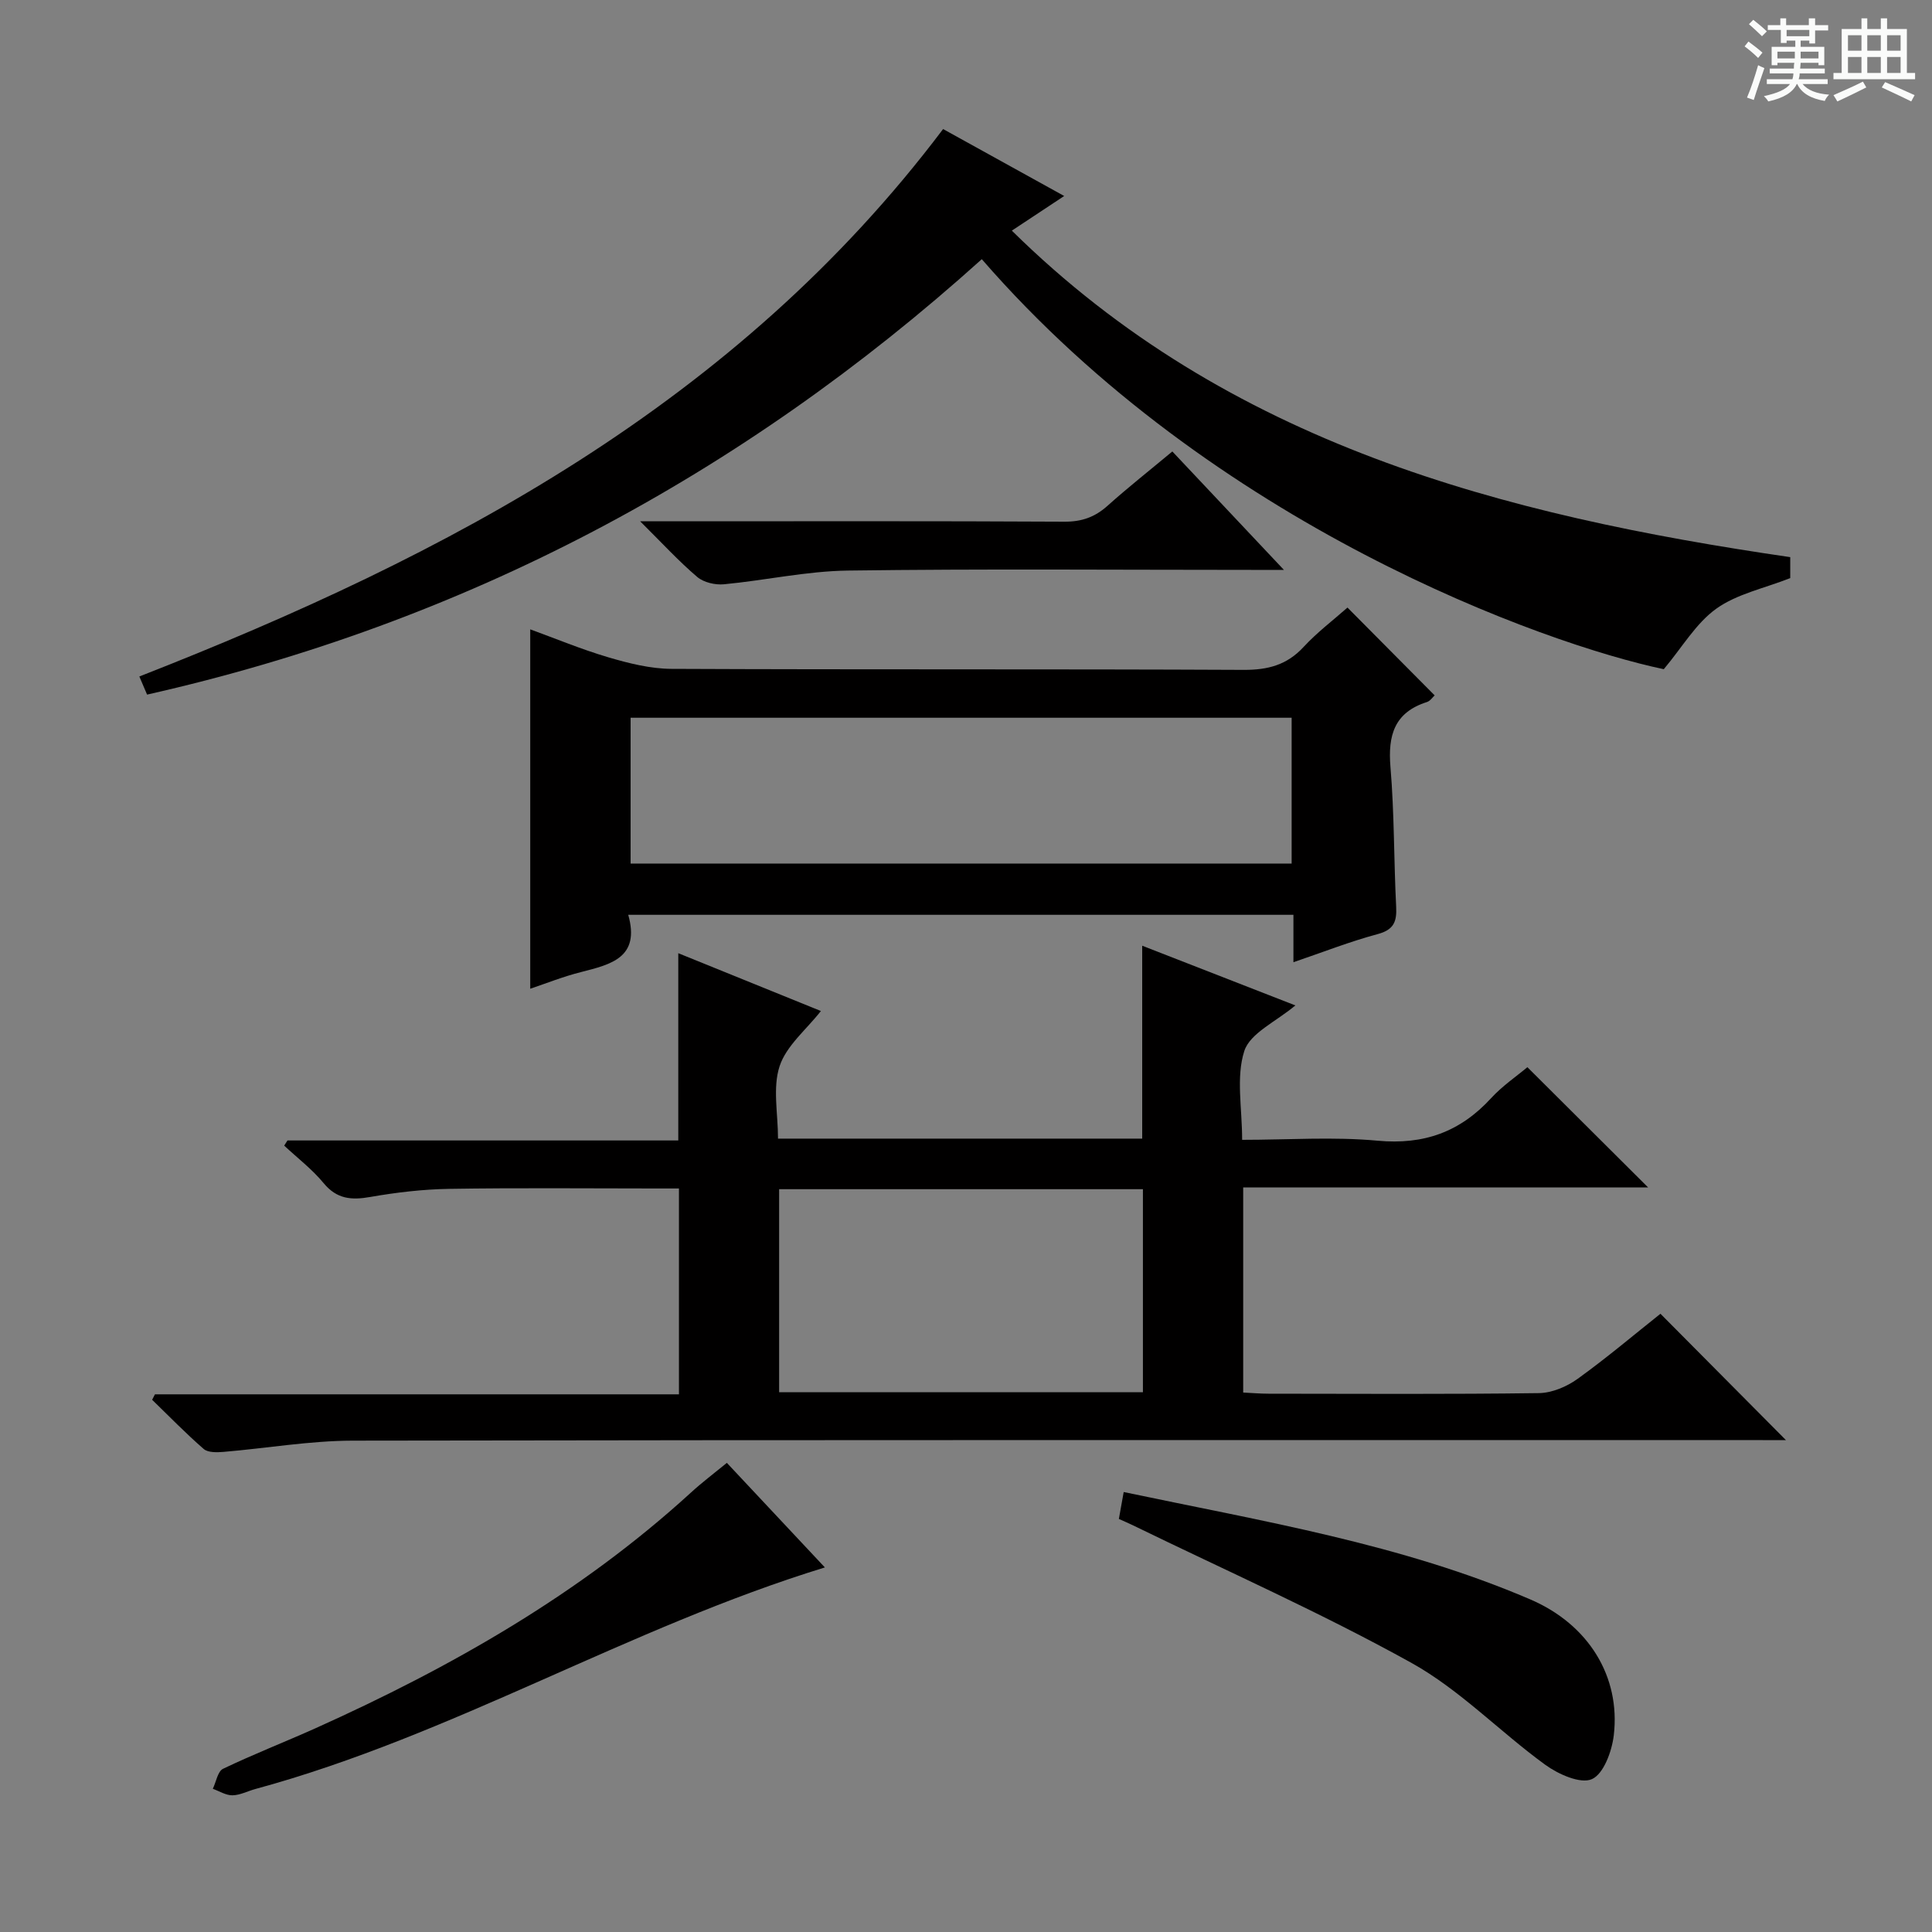
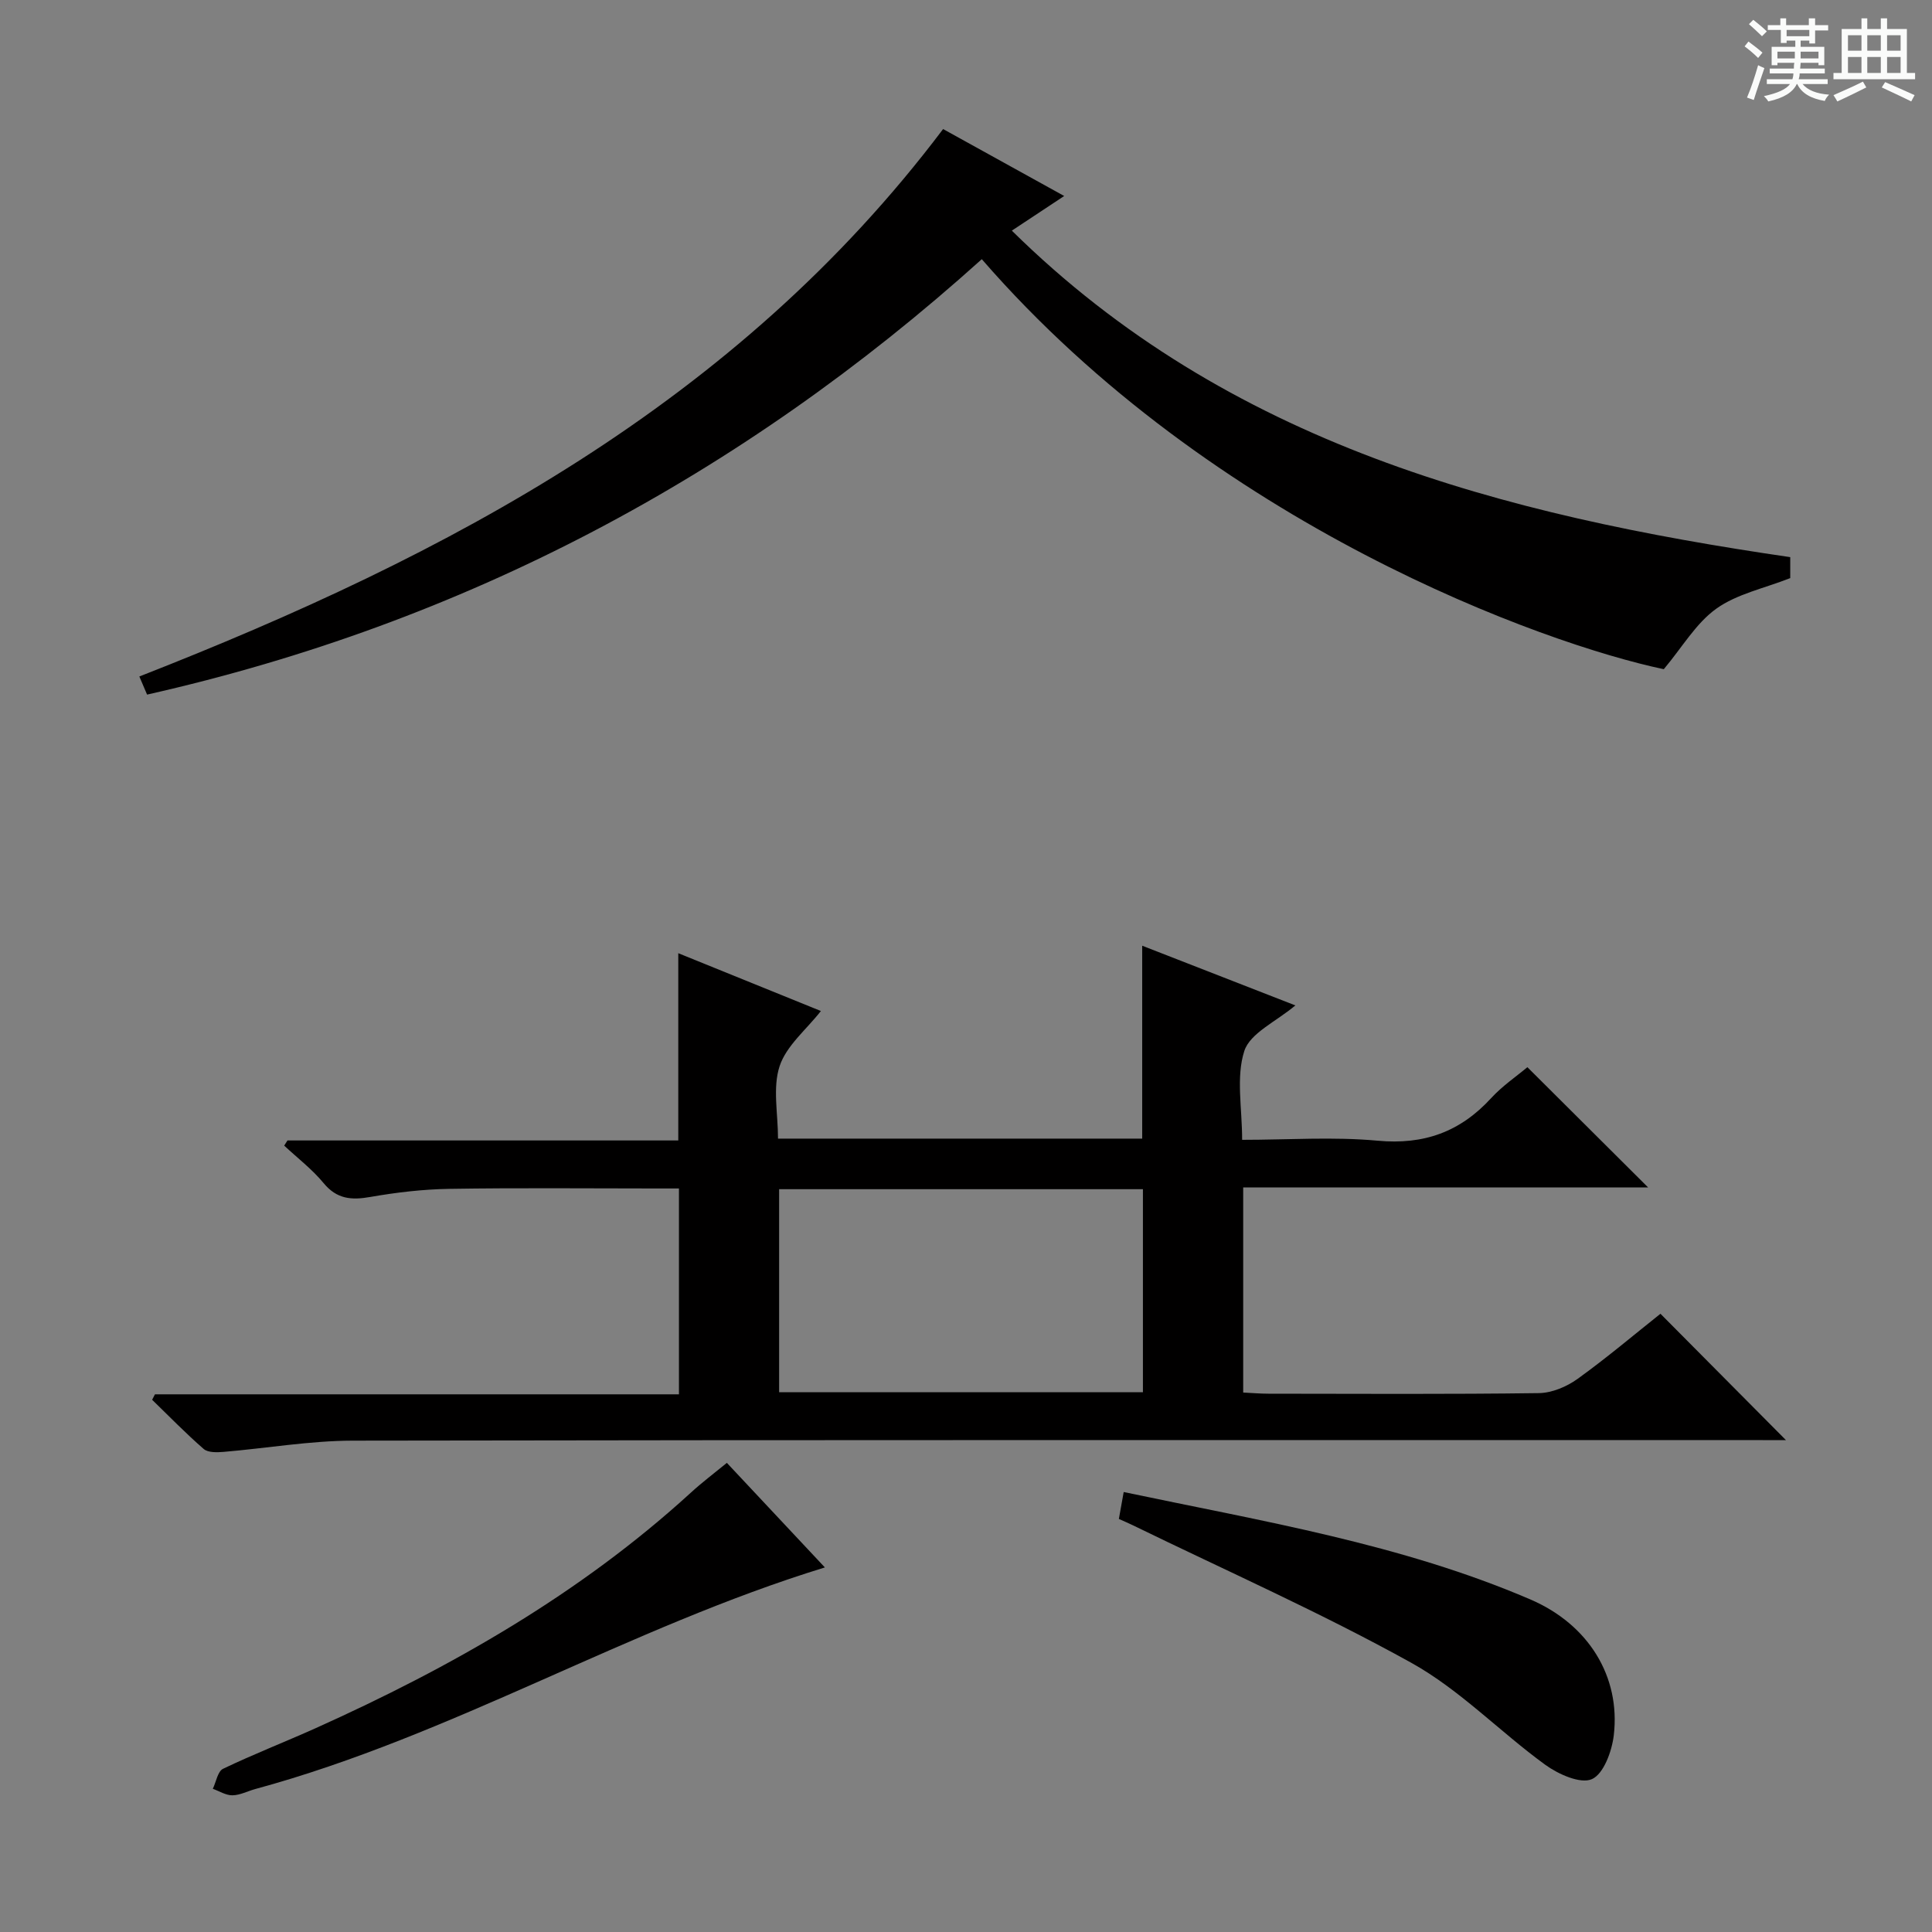
<svg xmlns="http://www.w3.org/2000/svg" enable-background="new 0 0 400 400" viewBox="0 0 400 400">
  <rect x="0" y="0" width="400" height="400" fill="#808080" stroke="none" />
  <path d="m361.2 9.6.8-1c.9.7 1.9 1.4 2.9 2.3l-.9 1.1c-1-1-2-1.8-2.8-2.4zm.5 10.6c.9-2.1 1.6-4.3 2.3-6.7.4.2.8.4 1.3.6-.7 2.1-1.5 4.3-2.2 6.6zm.4-15.2.9-.9c1 .8 2 1.6 2.8 2.4l-1 1c-.9-.9-1.8-1.7-2.7-2.5zm12.5-1.2h1.2v1.4h2.7v1.1h-2.7v2.7h-1.2v-.6h-1.8v1.3h4.9v3.8h-1.2v-.5h-3.7c0 .4-.1.9-.1 1.2h5.1v1h-5.2c0 .5-.1.9-.2 1.2h6v1h-5.2c1.1 1.3 2.9 2 5.5 2.2-.4.4-.7.8-.9 1.3-2.9-.5-4.8-1.6-5.7-3.5h-.1c-.8 1.7-2.7 2.9-5.9 3.6-.2-.4-.6-.8-.9-1.1 2.8-.6 4.6-1.4 5.4-2.5h-4.8v-1h5.3c.1-.3.2-.7.2-1.2h-4.9v-1h5c0-.4 0-.8.1-1.2h-3.5v.5h-1.2v-3.8h4.9v-1.3h-1.8v.5h-1.2v-2.7h-2.7v-1h2.6v-1.4h1.2v1.4h4.7v-1.4zm-6.6 8.3h3.6c0-.4 0-.9 0-1.4h-3.6zm1.9-4.6h4.7v-1.3h-4.7zm6.6 3.2h-3.7v1.4h3.7z" fill="#fafbfa" />
  <path d="m385.3 3.8h1.3v2.2h2.8v-2.2h1.3v2.2h4.1v9.1h1.7v1.3h-16.9v-1.3h1.7v-9.1h4.1v-2.2zm.4 13.1.7 1.2c-1.8.9-3.8 1.9-6 2.9-.2-.4-.5-.8-.8-1.3 2.3-1 4.3-1.9 6.1-2.8zm-3.1-6.4h2.8v-3.2h-2.8zm0 4.6h2.8v-3.3h-2.8zm4-4.6h2.8v-3.2h-2.8zm0 4.6h2.8v-3.3h-2.8zm3.7 1.9c2.1.9 4.1 1.8 6.1 2.7l-.7 1.3c-2.2-1.1-4.2-2-6.1-2.9zm3.2-9.7h-2.8v3.2h2.8zm-2.8 7.8h2.8v-3.3h-2.8z" fill="#fafbfa" />
  <g fill="#010000">
    <path d="m32.08 288.68h108.49c0-14.3 0-28.04 0-42.62-1.45 0-3.03 0-4.6 0-14.33 0-28.67-.15-42.99.08-5.46.09-10.95.74-16.33 1.68-3.91.69-6.93.44-9.66-2.88-2.37-2.87-5.41-5.19-8.15-7.75.23-.36.45-.71.68-1.07h80.91c0-12.96 0-25.51 0-38.77 9.87 4 19.75 8.01 29.53 11.97-3.03 3.86-7.16 7.19-8.55 11.42-1.47 4.47-.33 9.8-.33 15h75.4c0-13.12 0-26.17 0-39.94 10.47 4.08 20.94 8.17 31.71 12.36-3.97 3.35-9.37 5.72-10.57 9.44-1.74 5.41-.45 11.79-.45 18.39 9.54 0 18.87-.67 28.06.18 9.59.89 17.09-1.83 23.49-8.81 2.33-2.54 5.26-4.52 7.51-6.41 8.46 8.43 16.67 16.61 24.99 24.89-27.54 0-55.53 0-83.83 0v42.47c1.71.08 3.47.24 5.24.24 18.66.02 37.33.13 55.99-.12 2.7-.04 5.75-1.33 7.99-2.94 6.07-4.37 11.79-9.22 17.17-13.49 8.77 8.83 17.38 17.49 25.98 26.16-1.01 0-2.89 0-4.77 0-97.32 0-194.64-.06-291.96.11-8.92.02-17.84 1.58-26.77 2.33-1.36.11-3.2.16-4.08-.6-3.71-3.22-7.15-6.77-10.68-10.19.19-.37.39-.75.58-1.13zm129.23-42.47v42.04h75.32c0-14.15 0-28.02 0-42.04-25.16 0-49.94 0-75.32 0z" />
-     <path d="m203.27 53.66c-49.96 44.99-107.17 75.34-172.82 90.15-.46-1.07-.95-2.21-1.6-3.75 64.05-25.07 123.57-56.52 166.41-113.34 7.95 4.4 16.21 8.96 25.07 13.86-3.79 2.51-7.26 4.8-10.84 7.17 44.8 44.18 101.52 58.9 161.16 67.6v4.34c-5.41 2.13-11.05 3.28-15.32 6.34-4.21 3.02-7.04 7.97-10.86 12.52-24.7-5.2-93.3-29.72-141.2-84.89z" />
-     <path d="m109.78 204.71c0-25 0-49.55 0-74.41 5.12 1.86 10.58 4.14 16.21 5.8 4.22 1.24 8.68 2.36 13.03 2.38 39.49.18 78.98.02 118.48.21 5.01.02 8.95-1.01 12.4-4.75 2.79-3.02 6.12-5.53 9.08-8.15 6.17 6.21 12.02 12.1 18.05 18.18-.41.37-.91 1.16-1.6 1.38-6.75 2.15-8.1 6.89-7.55 13.45.81 9.6.69 19.28 1.18 28.92.16 3.1-.48 4.78-3.84 5.68-5.71 1.53-11.25 3.71-17.43 5.82 0-3.61 0-6.56 0-9.82-45.96 0-91.51 0-137.72 0 2.51 8.88-3.59 10.27-9.75 11.85-3.67.92-7.22 2.34-10.54 3.46zm157.64-25.92c0-10.48 0-20.37 0-30.19-45.91 0-91.42 0-136.86 0v30.19z" />
+     <path d="m203.27 53.66c-49.96 44.99-107.17 75.34-172.82 90.15-.46-1.07-.95-2.21-1.6-3.75 64.05-25.07 123.57-56.52 166.41-113.34 7.95 4.4 16.21 8.96 25.07 13.86-3.79 2.51-7.26 4.8-10.84 7.17 44.8 44.18 101.52 58.9 161.16 67.6v4.34c-5.41 2.13-11.05 3.28-15.32 6.34-4.21 3.02-7.04 7.97-10.86 12.52-24.7-5.2-93.3-29.72-141.2-84.89" />
    <path d="m232.65 308.91c28.87 6.08 57.44 10.75 84.18 22.23 12.09 5.19 18.7 16 17.29 28.1-.38 3.31-2.1 8.03-4.53 9.11-2.36 1.05-6.96-1.01-9.66-2.97-9.4-6.83-17.67-15.52-27.71-21.1-18.7-10.38-38.35-19.07-57.61-28.46-.88-.43-1.78-.81-2.96-1.34.32-1.71.6-3.3 1-5.57z" />
    <path d="m150.49 302.87c6.11 6.52 13.02 13.89 20.29 21.65-40.74 12.51-77.12 34.79-117.89 45.87-1.6.43-3.17 1.28-4.76 1.31-1.35.02-2.71-.86-4.07-1.35.69-1.42 1.01-3.61 2.12-4.14 6.27-3.01 12.78-5.54 19.13-8.39 28.16-12.66 54.76-27.81 77.71-48.77 2.33-2.14 4.86-4.04 7.47-6.18z" />
-     <path d="m132.54 107.93h6.89c26.98 0 53.96-.07 80.94.08 3.6.02 6.32-.95 8.94-3.3 4.2-3.77 8.65-7.27 13.41-11.24 7.47 7.93 14.82 15.73 23.1 24.52-2.92 0-4.64 0-6.36 0-27.98 0-55.96-.24-83.94.14-8.56.12-17.08 2.03-25.64 2.84-1.81.17-4.19-.38-5.53-1.52-3.78-3.21-7.16-6.9-11.81-11.52z" />
  </g>
</svg>